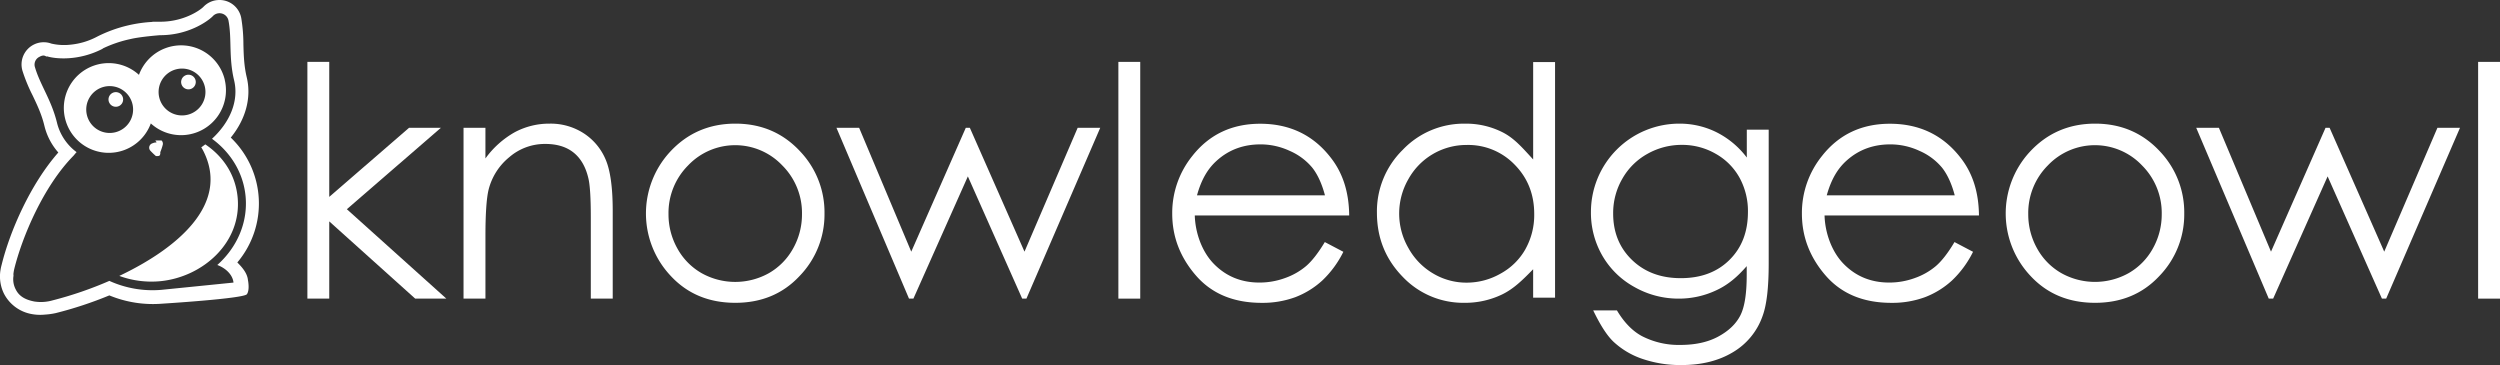
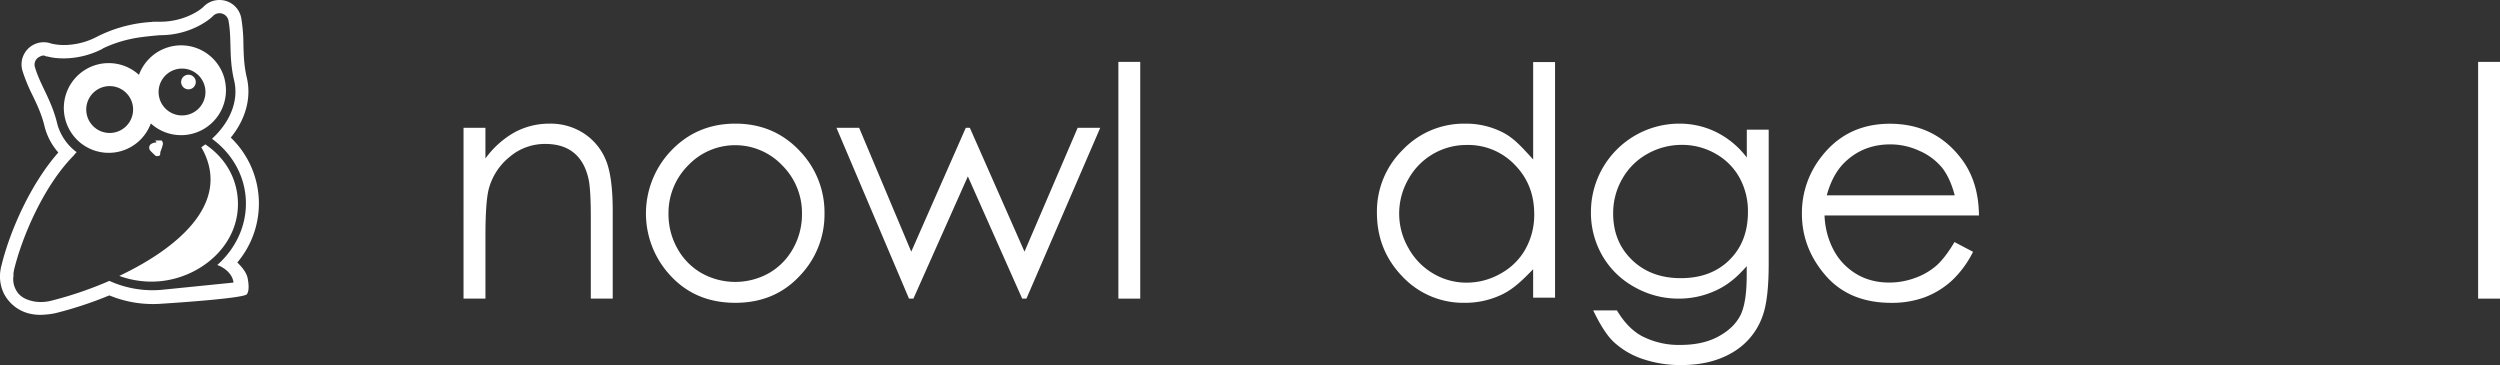
<svg xmlns="http://www.w3.org/2000/svg" viewBox="0 0 1369.1 199.93">
  <rect x="0" y="0" width="1369.1" height="199.93" fill="#333333" stroke="none" />
  <defs>
    <style>.cls-1,.cls-2{fill:#fff;}.cls-1{fill-rule:evenodd;}.cls-3{fill:none;}</style>
  </defs>
  <title>ko-logo-white</title>
  <g id="Layer_2" data-name="Layer 2">
    <g id="Layer_1-2" data-name="Layer 1">
-       <polygon class="cls-1" points="168.34 33.89 180.31 33.89 180.31 107.82 224 70 241.44 70 189.95 114.57 244.44 163.54 227.38 163.54 180.31 121.24 180.31 163.54 168.34 163.54 168.34 33.89 168.34 33.89" />
      <path class="cls-1" d="M253.84,70h12V86.77a50.28,50.28,0,0,1,16-14.33A40,40,0,0,1,301,67.71,33.34,33.34,0,0,1,319.67,73a31.76,31.76,0,0,1,12,14.36q3.87,9,3.88,28.07v48.09h-12V119q0-16.12-1.38-21.55-2.2-9.25-8.13-13.95t-15.5-4.67A29.74,29.74,0,0,0,279,86a33.48,33.48,0,0,0-11.42,17.85q-1.72,7-1.73,25.4v34.26h-12V70Z" />
      <path class="cls-1" d="M438.58,83.33Q424.36,67.7,402.7,67.71t-36,15.71a49.81,49.81,0,0,0,.73,67.79q13.65,14.62,35.26,14.62,21.45,0,35.14-14.62A48.39,48.39,0,0,0,451.53,117,48.42,48.42,0,0,0,438.58,83.33Zm-4.29,52.82A34.93,34.93,0,0,1,421,149.63a37.78,37.78,0,0,1-36.7,0A34.93,34.93,0,0,1,371,136.15a38.1,38.1,0,0,1-4.9-18.85,36.9,36.9,0,0,1,10.77-26.75,35.55,35.55,0,0,1,51.5,0A36.82,36.82,0,0,1,439.2,117.3,38.1,38.1,0,0,1,434.3,136.15Z" />
      <polygon class="cls-1" points="458.08 70 470.5 70 499.04 137.82 528.9 70 531.13 70 561.05 137.82 590.17 70 602.53 70 562.11 163.54 559.79 163.54 530.04 96.6 500.22 163.54 497.81 163.54 458.08 70 458.08 70" />
      <polygon class="cls-1" points="612.47 33.89 624.44 33.89 624.44 163.54 612.47 163.54 612.47 33.89 612.47 33.89" />
-       <path class="cls-1" d="M715.26,145.72a36.67,36.67,0,0,1-11.54,6.55,40.62,40.62,0,0,1-14,2.47c-9.89,0-18.23-3.34-25-10.27S654.55,127,654.31,118h84.56c-.12-13-3.58-23.52-10.36-32C719,73.88,706.16,67.77,690.16,67.77q-23.3,0-37.2,17.64a49.66,49.66,0,0,0-11,31.63q0,18.85,12.95,33.81t35.91,15a51.9,51.9,0,0,0,18.55-3.11,46.51,46.51,0,0,0,14.74-9.1,55.43,55.43,0,0,0,11.57-15.74l-10.16-5.34C721.87,138.62,718.43,143,715.26,145.72Zm-48.74-57.9c6.64-5.9,14.56-8.75,23.81-8.75a37.77,37.77,0,0,1,16,3.57,33.22,33.22,0,0,1,12.27,9.12c3.08,3.85,5.43,9.22,7,15.22H655.52C658,98,661.65,92.13,666.53,87.82Z" />
      <path class="cls-1" d="M839.62,34V87.33c-6-6.55-10.22-11.45-16.41-14.71a44.29,44.29,0,0,0-20.85-4.9A46.22,46.22,0,0,0,768.25,82a47.24,47.24,0,0,0-14.19,34.47c0,13.74,4.67,25.37,14,35A45.7,45.7,0,0,0,802,165.83a46.53,46.53,0,0,0,20.61-4.58c6.28-3.05,11-7.66,17-13.8V163h12V34Zm-4.17,102.34a34.62,34.62,0,0,1-13.59,13.45,37.46,37.46,0,0,1-18.67,5,35.56,35.56,0,0,1-18.32-5,36.58,36.58,0,0,1-13.59-14,37.74,37.74,0,0,1,0-37.67,36.33,36.33,0,0,1,32-18.73A35.29,35.29,0,0,1,829.51,90.2q10.7,10.88,10.69,27A38.26,38.26,0,0,1,835.44,136.33Z" />
      <path class="cls-1" d="M956.62,71V86.27A47.36,47.36,0,0,0,939.16,72a45.35,45.35,0,0,0-19.56-4.29,48.4,48.4,0,0,0-48.34,48.44,47,47,0,0,0,6.2,23.78A45.58,45.58,0,0,0,895,157.14a48.71,48.71,0,0,0,24.25,6.4A47.94,47.94,0,0,0,940,158.93c6.55-3.05,11.57-7.46,16.57-13.18v4.81c0,10.31-1.16,17.73-3.57,22.34s-6.41,8.4-12.07,11.45-12.55,4.55-20.78,4.55a44,44,0,0,1-20.9-4.8c-5.64-3-10.21-8.13-13.76-14.13h-13c3.38,7,7.08,13.31,11.07,17.13a43.67,43.67,0,0,0,15.59,9.34,64.53,64.53,0,0,0,21.61,3.48c10.92,0,20.29-2.28,28.07-6.92a37.19,37.19,0,0,0,16.38-19.8c2.29-6.08,3.4-15.66,3.4-28.75V71Zm-9.48,71.33q-10.08,10-26.69,10-16.38,0-26.72-10T883.43,116.8a37.42,37.42,0,0,1,5-18.88,35.69,35.69,0,0,1,13.74-13.65,38.12,38.12,0,0,1,19-4.93,36.63,36.63,0,0,1,18.29,4.81A33.78,33.78,0,0,1,952.6,97.25a38,38,0,0,1,4.64,18.85Q957.24,132.35,947.14,142.32Z" />
      <path class="cls-1" d="M1060.15,145.72a36.67,36.67,0,0,1-11.54,6.55,40.62,40.62,0,0,1-14,2.47c-9.89,0-18.23-3.34-25-10.27S999.43,127,999.2,118h84.56c-.12-13-3.58-23.52-10.37-32C1063.85,73.88,1051,67.77,1035,67.77q-23.3,0-37.2,17.64a49.66,49.66,0,0,0-11,31.63q0,18.85,12.95,33.81t35.91,15a51.9,51.9,0,0,0,18.55-3.11,46.51,46.51,0,0,0,14.74-9.1,55.43,55.43,0,0,0,11.57-15.74l-10.16-5.34C1066.76,138.62,1063.32,143,1060.15,145.72Zm-48.74-57.9c6.64-5.9,14.56-8.75,23.81-8.75a37.77,37.77,0,0,1,16,3.57,33.22,33.22,0,0,1,12.27,9.12c3.08,3.85,5.43,9.22,7,15.22H1000.4C1002.9,98,1006.54,92.13,1011.41,87.82Z" />
-       <path class="cls-1" d="M1183.24,83.33Q1169,67.7,1147.36,67.71t-36,15.71a49.81,49.81,0,0,0,.73,67.79q13.65,14.62,35.26,14.62,21.45,0,35.14-14.62A48.39,48.39,0,0,0,1196.18,117,48.42,48.42,0,0,0,1183.24,83.33Zm-4.29,52.82a34.93,34.93,0,0,1-13.3,13.47,37.78,37.78,0,0,1-36.7,0,34.92,34.92,0,0,1-13.3-13.47,38.1,38.1,0,0,1-4.9-18.85,36.89,36.89,0,0,1,10.77-26.75,35.55,35.55,0,0,1,51.5,0,36.82,36.82,0,0,1,10.83,26.75A38.1,38.1,0,0,1,1178.95,136.15Z" />
-       <polygon class="cls-1" points="1202.74 70 1215.16 70 1243.69 137.82 1273.55 70 1275.79 70 1305.7 137.82 1334.83 70 1347.19 70 1306.76 163.54 1304.44 163.54 1274.7 96.6 1244.87 163.54 1242.46 163.54 1202.74 70 1202.74 70" />
      <rect class="cls-2" x="1357.12" y="33.89" width="11.98" height="129.65" />
      <path class="cls-3" d="M128.21,44v0c-3-12.57-1.22-22.7-3-32.57a5,5,0,0,0-8.74-2.64C113.24,11.93,102.65,19.09,87.6,19h-.48c-5,1-10.38.44-15.75,1.73A88.29,88.29,0,0,0,56.47,26h0l-.05.22-.54.37C42.57,33.38,30,31.63,25.74,30.31c-.15-.06-.25.68-.47-.32h0a7.63,7.63,0,0,0-3.76.65,5.16,5.16,0,0,0-2.33,6.15c2.86,9.63,9,17.91,12.08,30.49A28.41,28.41,0,0,0,41.94,83.14c-.59.61-1.17,1.26-1.74,1.91-16.42,16.72-28.1,44.21-32.45,61.88a23.13,23.13,0,0,0-.46,2.64v.4h0a13,13,0,0,0,1.23,8c2,4,5.76,6.4,10.24,7.28a23.44,23.44,0,0,0,10-.79,203.65,203.65,0,0,0,31.07-10.61,57.19,57.19,0,0,0,28.28,4.89h0l39.71-4c-.38-4-3.86-7.67-8.87-9.54,10.74-9.55,16.88-23.26,15.48-37.76-1.24-12.87-8.19-24-18.38-31.43C126,66.91,130.89,55.2,128.21,44Z" />
      <path class="cls-2" d="M135.13,42.37c-1.52-6.39-1.68-12.26-1.83-18a89.28,89.28,0,0,0-1.1-14A12.11,12.11,0,0,0,120.53,0,12.39,12.39,0,0,0,119,.06a12,12,0,0,0-7.65,3.74c-2,1.94-9.28,6.9-19.72,7.91-1,.1-2.08.16-3.12.18H87.18l-3.71,0V12c-1.08.06-2.16.14-3.24.24A76.46,76.46,0,0,0,69.73,14a75.43,75.43,0,0,0-16.58,6.09l-.5.26a38.88,38.88,0,0,1-14,4.11,30.85,30.85,0,0,1-10.47-.57c-.27-.1-.56-.19-.93-.3A12.15,12.15,0,0,0,12.38,39a89.84,89.84,0,0,0,5.44,13.17c2.44,5.12,5,10.42,6.52,16.82a34.29,34.29,0,0,0,7.6,14.53C16.74,100.75,5.48,126.43.88,145.08a25.2,25.2,0,0,0-.59,2.68l-.07.44a21.49,21.49,0,0,0,1.91,12.54A21.27,21.27,0,0,0,17.4,172a25.19,25.19,0,0,0,7.27.28,37.71,37.71,0,0,0,5.87-.82,211.89,211.89,0,0,0,29.33-9.69,62.63,62.63,0,0,0,29,4.53s44.67-2.76,46.35-5.19.57-7.69.57-7.69c-.36-3.76-3-6.86-5.82-9.69a50,50,0,0,0-3.59-68.38C134.61,65.26,137.78,53.41,135.13,42.37ZM128.21,44v0C130.89,55.21,126,66.88,116.1,76c10.19,7.45,17.14,18.53,18.38,31.4,1.4,14.5-4.75,28.17-15.48,37.72,5,1.87,8.49,5.65,8.87,9.63l-39.71,4h0a57.21,57.21,0,0,1-28.28-4.93,204.27,204.27,0,0,1-31.07,10.67,23.28,23.28,0,0,1-10,.63c-4.49-.88-8.21-2.58-10.19-6.61A11.89,11.89,0,0,1,7.4,151h0l-.06-.9a23.89,23.89,0,0,1,.44-2.69c4.35-17.67,16-45.37,32.44-62.09.57-.65,1.14-1.4,1.73-2a28.48,28.48,0,0,1-10.69-15.9C28.22,54.8,22,46.55,19.18,36.92a4.71,4.71,0,0,1,2.37-5.77c1.2-.66,2.52-1.16,3.8-.16h0c.15,0,.28-.19.43-.13,4.22,1.33,16.81,2.77,30.12-4l.53-.35.05-.06h0a67.66,67.66,0,0,1,14.95-5.06c5.36-1.29,16.19-2.12,16.19-2.12,15,.08,25.63-7.19,28.82-10.3a5,5,0,0,1,8.73,2.56C127,21.35,125.21,31.46,128.21,44Z" />
      <path class="cls-1" d="M110.22,80.69a26.32,26.32,0,0,1,1.4,2.52c14.18,29-15,53.05-46.29,67.89A51.18,51.18,0,0,0,87.72,154c23.29-2.24,44.8-21.13,42.41-46C128.91,95.4,122,85.5,112.43,79.06q-1.08.83-2.22,1.63Z" />
      <path class="cls-1" d="M87.4,85.18a2.35,2.35,0,0,1-1,.3h-.59l-.1,0h-.1l-.09,0H85.4l0,0h0l0,0h0l0,0h0l0,0h0l0,0h0l0,0h0l0,0h0l0,0h0l0,0h0l0,0h0l0,0h0l0,0h0l0,0h0l0,0h0l0,0h0l0,0h0l0,0h0l0,0h0l0,0h0l0,0h0l0,0h0l0,0h0l0,0h0a40.78,40.78,0,0,1-3-2.89h0a2.48,2.48,0,0,1,.59-3.9l.21-.1,0,0c.3-.13.63-.25,1-.37h0l.45-.14h.06l.12,0h0l.07,0h.13l.8-.2h0L85,77h0l.17,0h0l.33-.07h0l.26,0H86l.23,0h.17l.15,0h0l.23,0h1.31l.08,0h.29l0,0h0l0,0h0l0,0h0l0,0h0l0,0h0l0,0h0l0,0h0l0,0h0l0,0h0l0,0h0l0,0h0l0,0h0l0,0h0l0,0h0l0,0h0l0,0h0l0,0h0l.07.06h0l0,0h0l0,0h0l0,0h0l0,0h0l0,0h0l0,0h0a2.54,2.54,0,0,1,.37.51,2.47,2.47,0,0,1,.2,1.92h0a29.88,29.88,0,0,1-1.34,3.94h0A2.47,2.47,0,0,1,87.4,85.18Z" />
-       <circle class="cls-2" cx="63.43" cy="54.47" r="4.02" transform="translate(-18.37 37.16) rotate(-28.71)" />
      <circle class="cls-2" cx="103.2" cy="44.92" r="4.02" transform="translate(-8.89 55.06) rotate(-28.69)" />
      <path class="cls-1" d="M123.11,43.74a24.58,24.58,0,0,0-47-2.77V41a24.57,24.57,0,1,0,6.46,26.66l0-.09a24.58,24.58,0,0,0,40.5-23.86ZM63.06,72.46A12.83,12.83,0,1,1,72.54,57,12.83,12.83,0,0,1,63.06,72.46Zm39.62-9.6a12.83,12.83,0,1,1,9.48-15.47A12.83,12.83,0,0,1,102.68,62.86Z" />
    </g>
  </g>
</svg>